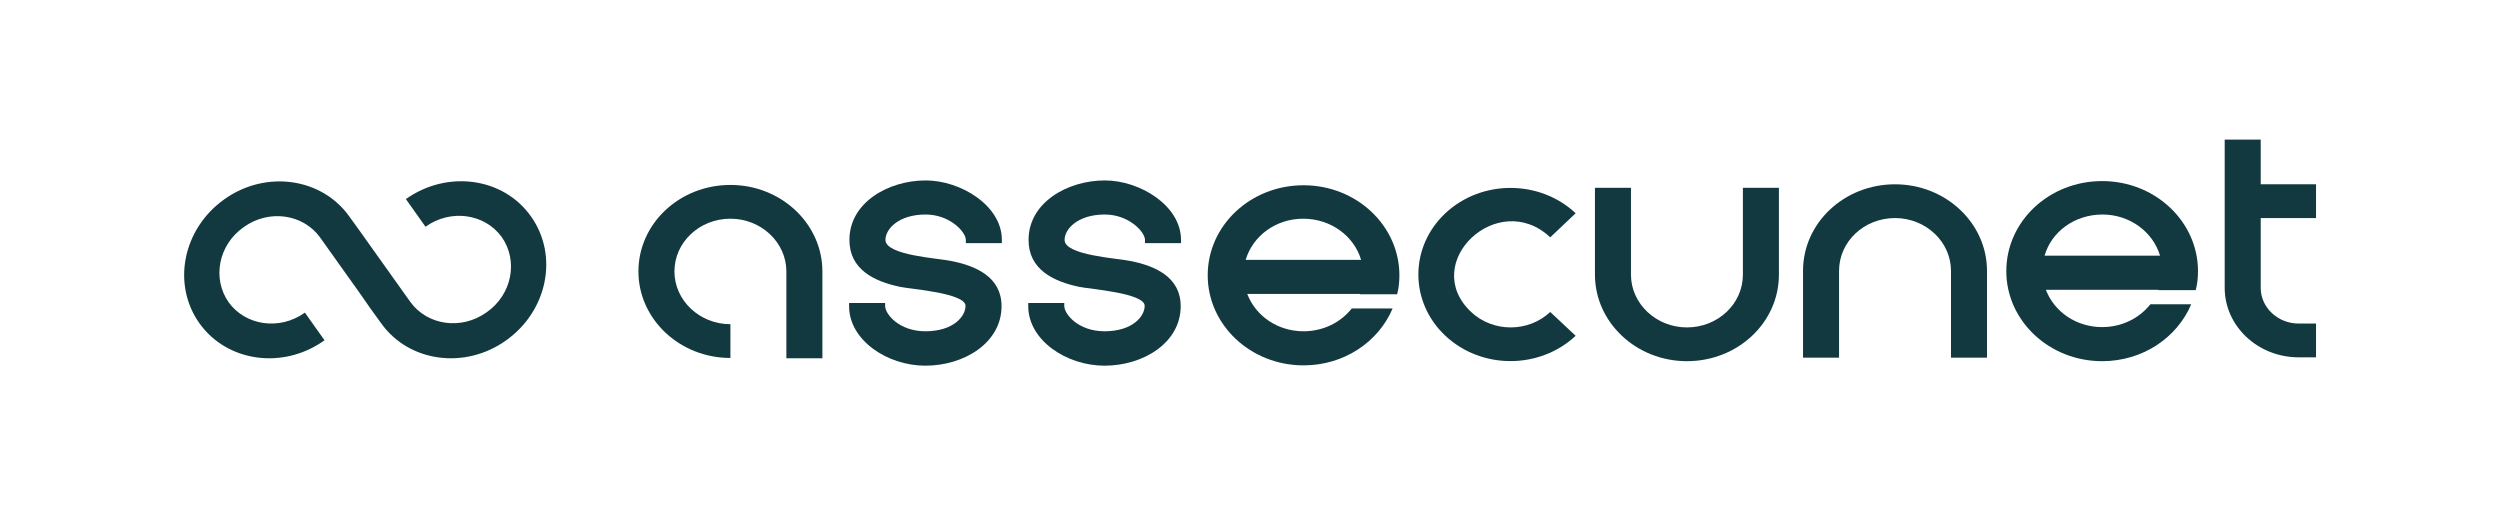
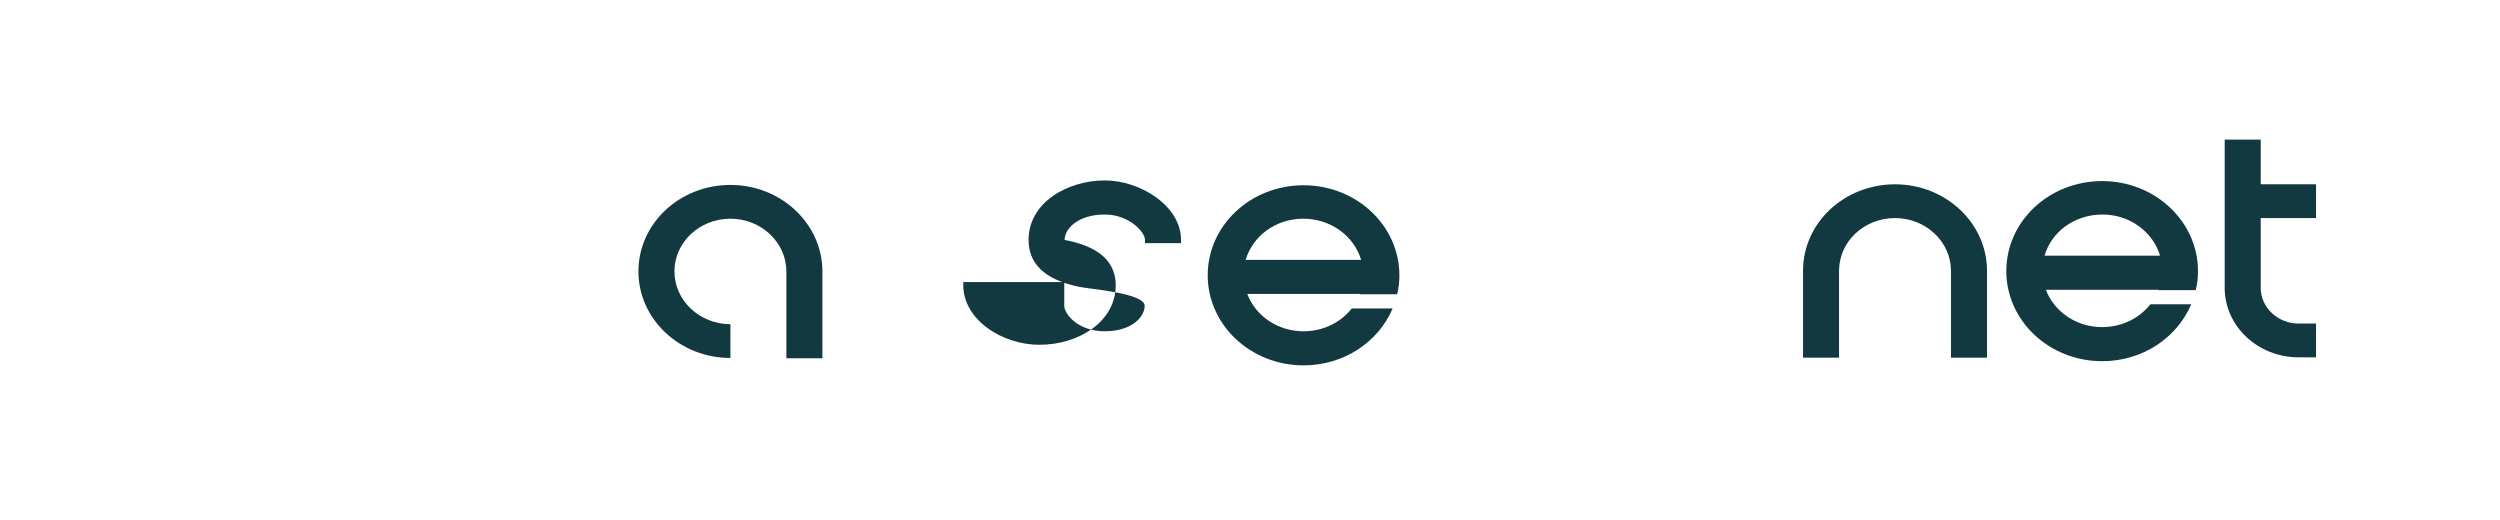
<svg xmlns="http://www.w3.org/2000/svg" version="1.1" id="Ebene_1" x="0px" y="0px" viewBox="0 0 777.3 161.7" style="enable-background:new 0 0 777.3 161.7;" xml:space="preserve">
  <style type="text/css">
	.st0{fill:#68EFB5;}
	.st1{fill:#123940;}
	.st2{fill:none;stroke:#68EFB5;stroke-width:0.5;stroke-miterlimit:10;}
	.st3{fill:#FFFFFF;}
</style>
  <g>
-     <path class="st1" d="M489.9,104.4c-11.2,10.5-29.3,10.5-40.5,0c-11.2-10.5-11.2-27.6,0-38.1c11.2-10.5,29.3-10.5,40.5,0l-7.9,7.5   c-16.2-15.3-40.8,7.9-24.6,23.2c6.8,6.4,17.8,6.4,24.6,0L489.9,104.4z" />
-     <path class="st1" d="M507.1,58.4v27c0,9,7.8,16.4,17.4,16.4s17.4-7.3,17.4-16.4v-27h11.2v27c0,14.9-12.8,26.9-28.6,26.9   c-15.8,0-28.6-12.1-28.6-26.9v-27H507.1z" />
    <path class="st1" d="M255.7,84.4v27h-11.2v-5.6V84.4c0-9-7.8-16.4-17.4-16.4c-9.6,0-17.4,7.3-17.4,16.4c0,9,7.8,16.4,17.4,16.4   v10.5c-15.8,0-28.6-12.1-28.6-26.9c0-14.9,12.8-26.9,28.6-26.9C242.9,57.5,255.7,69.6,255.7,84.4" />
    <path class="st1" d="M422.8,91.4h-35c2.6,6.8,9.4,11.6,17.5,11.6c6.2,0,11.6-2.8,15-7.1l12.7,0c-4.4,10.4-15.1,17.7-27.7,17.7   c-16.5,0-29.8-12.6-29.8-28c0-15.5,13.3-28,29.8-28c16.5,0,29.8,12.6,29.8,28c0,2-0.2,4-0.7,5.9H422.8z M387.3,80.8h35.9   C421,73.4,413.8,68,405.2,68S389.5,73.4,387.3,80.8" />
    <path class="st1" d="M606.6,111.2v-27c0-9-7.8-16.4-17.4-16.4s-17.4,7.3-17.4,16.4v27h-11.2v-27c0-14.9,12.8-26.9,28.6-26.9   c15.8,0,28.6,12.1,28.6,26.9v27H606.6z" />
    <path class="st1" d="M671.1,90.1h-35c2.6,6.8,9.4,11.6,17.5,11.6c6.2,0,11.6-2.8,15-7.1l12.7,0c-4.4,10.4-15.1,17.7-27.7,17.7   c-16.5,0-29.8-12.6-29.8-28c0-15.5,13.3-28,29.8-28c16.5,0,29.8,12.6,29.8,28c0,2-0.2,4-0.7,5.9H671.1z M635.7,79.5h35.9   c-2.2-7.4-9.4-12.8-17.9-12.8C645,66.7,637.8,72.1,635.7,79.5" />
    <path class="st1" d="M720.1,67.8h-17.2v21.7c0,6.1,5.3,11.1,11.8,11.1h5.4v10.5h-5.4c-12.7,0-23-9.7-23-21.6V43.4h11.2v13.9h17.2   V67.8z" />
-     <path class="st1" d="M275.2,94.1v1c0,2.6,4.4,7.9,12.5,7.9c8.7,0,12.5-4.6,12.5-7.9c0-4-17-5.2-20.3-5.9   c-8.1-1.7-15.8-5.4-15.8-14.6c0-11.7,12.2-18.5,23.7-18.5c10.9,0,23.7,7.8,23.7,18.5v1h-11.2v-1c0-2.5-5-7.9-12.5-7.9   c-8.4,0-12.5,4.5-12.5,7.9c0,4.8,16.5,5.7,20.2,6.5c7.9,1.5,15.9,5,15.9,14.1c0,11.3-11.5,18.5-23.7,18.5   c-11.8,0-23.7-7.9-23.7-18.5v-1H275.2z" />
-     <path class="st1" d="M330.9,94.1v1c0,2.6,4.4,7.9,12.5,7.9c8.7,0,12.5-4.6,12.5-7.9c0-4-17-5.2-20.3-5.9   c-8.1-1.7-15.8-5.4-15.8-14.6c0-11.7,12.2-18.5,23.7-18.5c10.9,0,23.7,7.8,23.7,18.5v1h-11.2v-1c0-2.5-5-7.9-12.5-7.9   c-8.4,0-12.5,4.5-12.5,7.9c0,4.8,16.5,5.7,20.2,6.5c7.9,1.5,15.9,5,15.9,14.1c0,11.3-11.5,18.5-23.7,18.5   c-11.8,0-23.7-7.9-23.7-18.5v-1H330.9z" />
-     <path class="st1" d="M126.2,61.9l6.1,8.6c7.8-5.6,18.4-4.1,23.7,3.2c5.2,7.4,3.2,17.9-4.7,23.4c-7.8,5.6-18.4,4.1-23.7-3.2   l-12.4-17.4L112,72l0,0l-3.4-4.7C100,55.2,82.5,52.8,69.7,62c-12.9,9.2-16.3,26.4-7.7,38.5c8.6,12.1,26.1,14.5,38.9,5.3l-6.1-8.6   c-7.8,5.6-18.4,4.1-23.7-3.2c-5.2-7.4-3.2-17.9,4.7-23.4c7.8-5.6,18.4-4.1,23.7,3.2l12.4,17.4l3.2,4.6l0,0l3.4,4.7   c8.6,12.1,26.1,14.5,38.9,5.3c12.9-9.2,16.3-26.4,7.7-38.5C156.5,55.1,139,52.8,126.2,61.9z" />
+     <path class="st1" d="M330.9,94.1v1c0,2.6,4.4,7.9,12.5,7.9c8.7,0,12.5-4.6,12.5-7.9c0-4-17-5.2-20.3-5.9   c-8.1-1.7-15.8-5.4-15.8-14.6c0-11.7,12.2-18.5,23.7-18.5c10.9,0,23.7,7.8,23.7,18.5v1h-11.2v-1c0-2.5-5-7.9-12.5-7.9   c-8.4,0-12.5,4.5-12.5,7.9c7.9,1.5,15.9,5,15.9,14.1c0,11.3-11.5,18.5-23.7,18.5   c-11.8,0-23.7-7.9-23.7-18.5v-1H330.9z" />
  </g>
</svg>